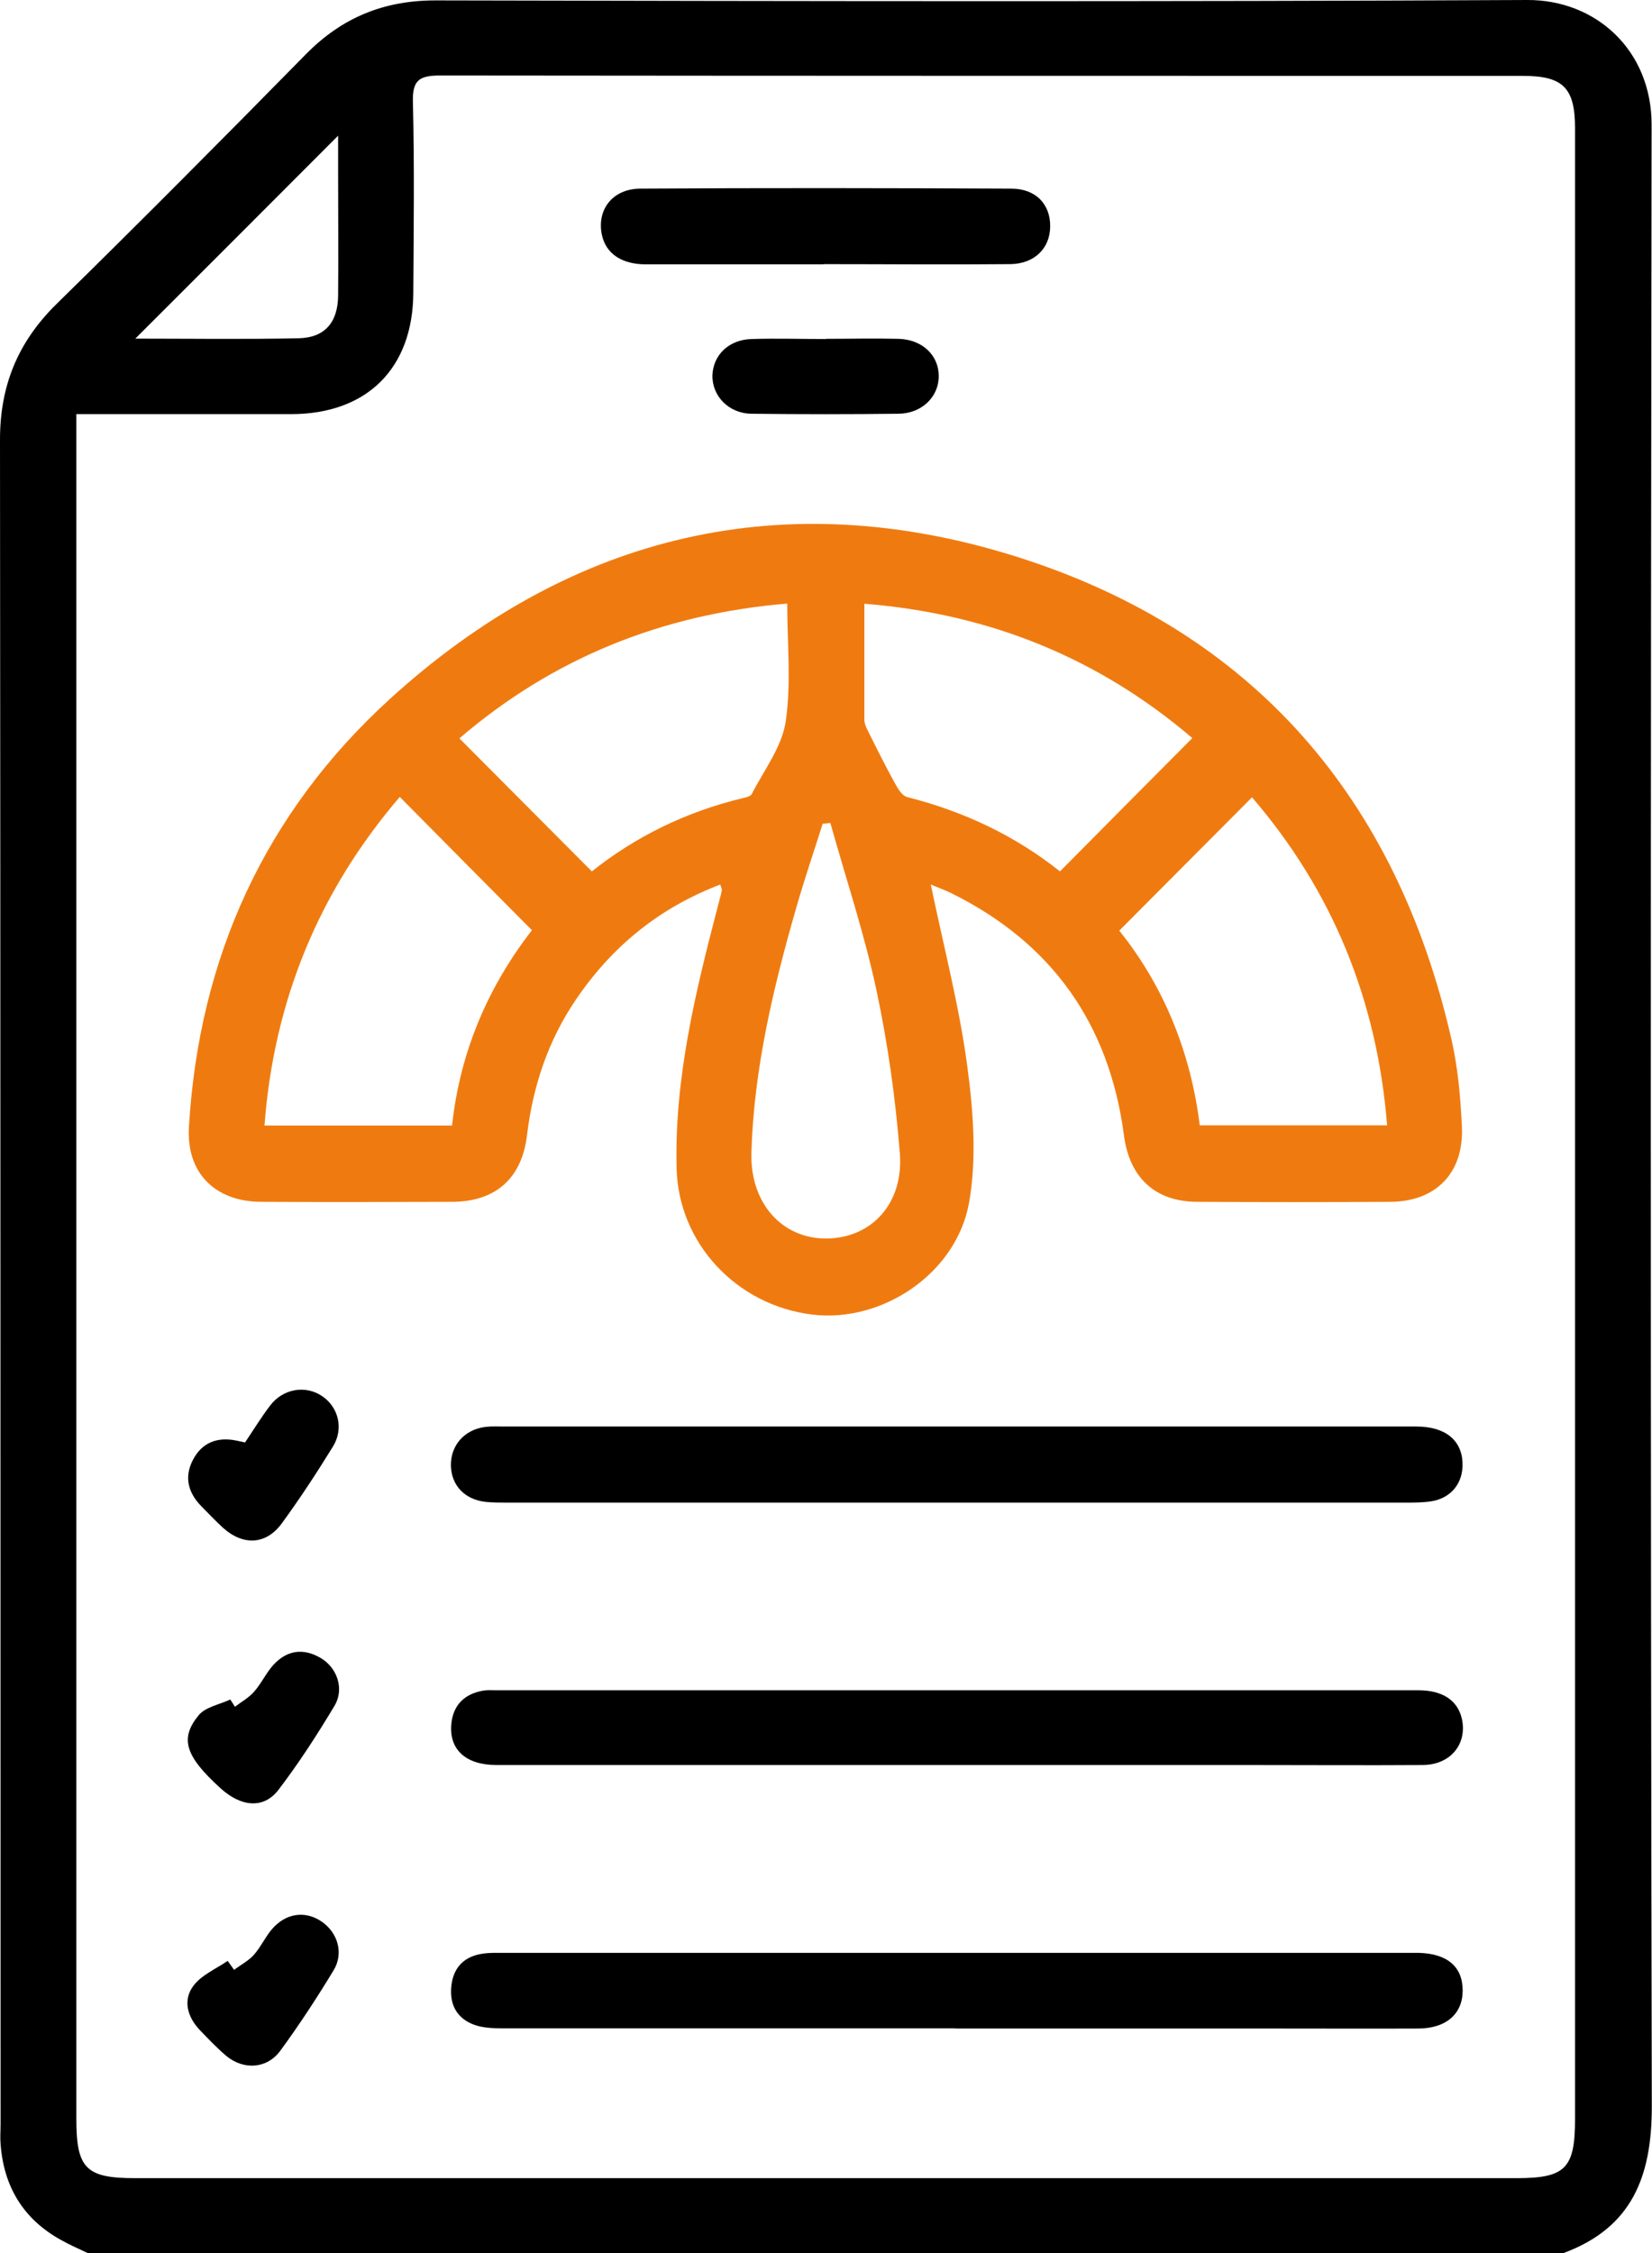
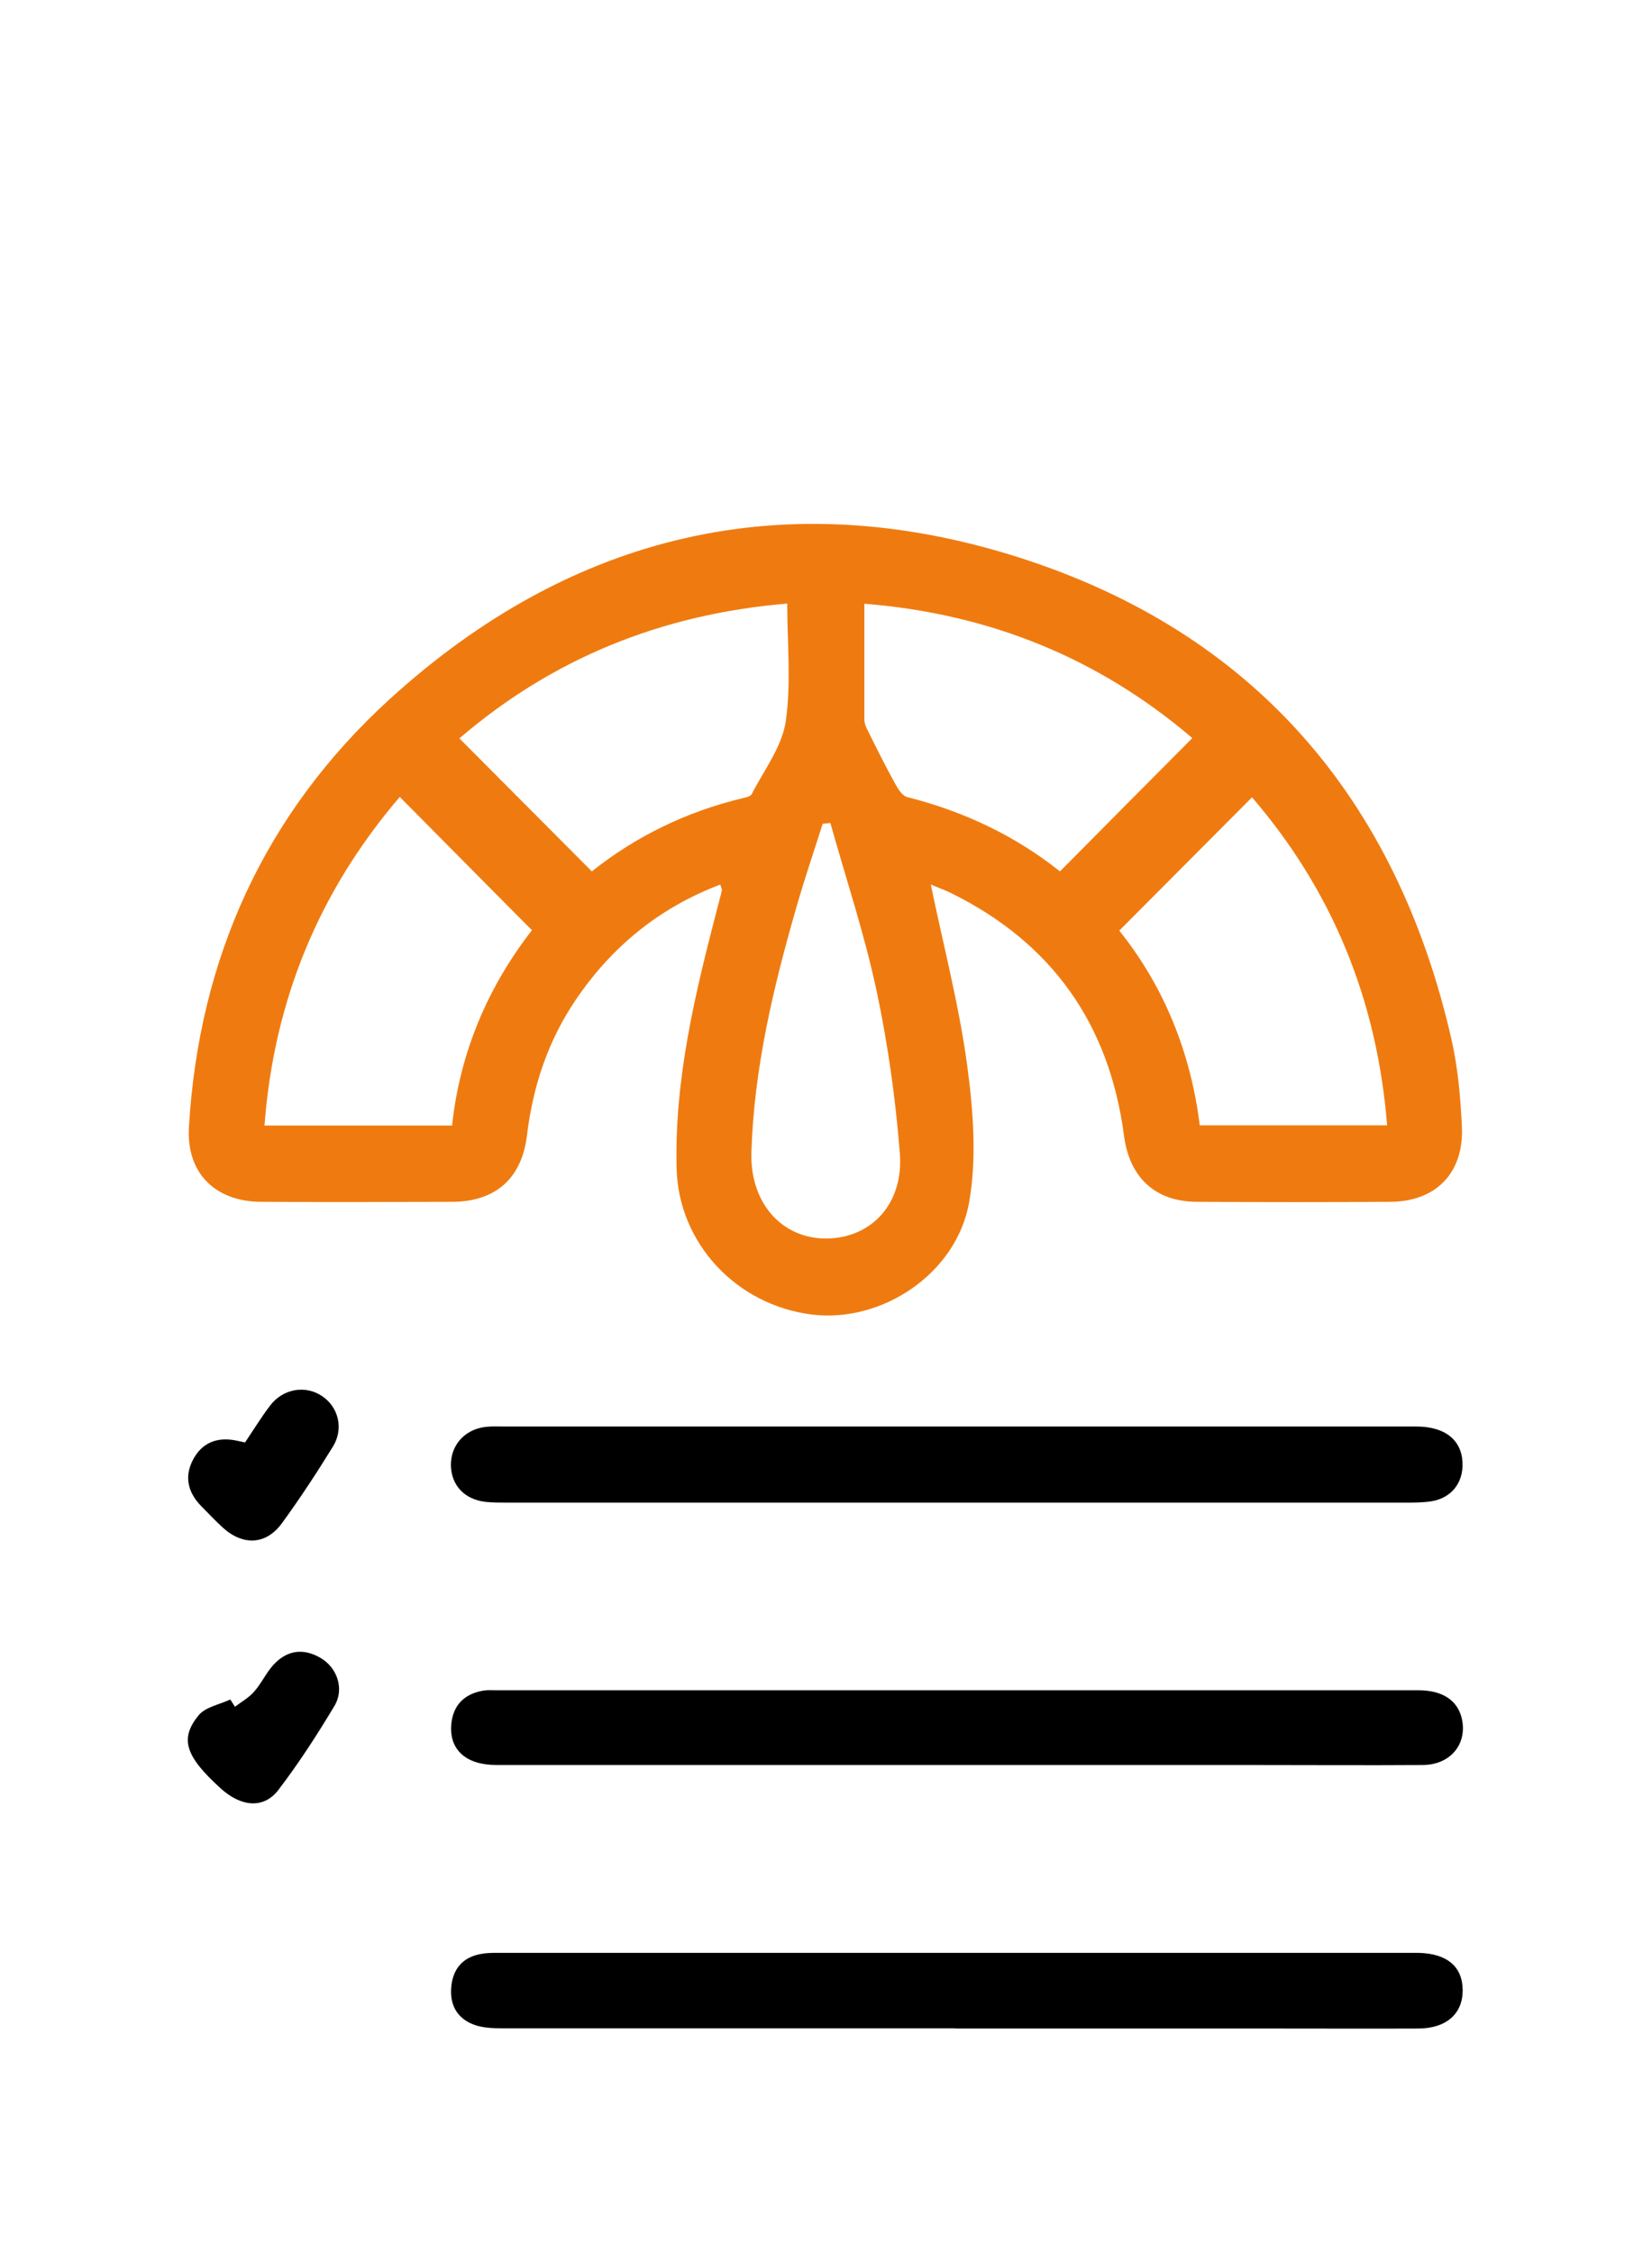
<svg xmlns="http://www.w3.org/2000/svg" width="66" height="90" viewBox="0 0 66 90" fill="none">
  <g clip-path="url(#clip0_548_445)">
-     <path d="M3.504 90C3.144 89.828 2.777 89.671 2.433 89.475C0.931 88.645 0.149 87.345 0.023 85.645C0 85.386 0.023 85.12 0.023 84.854C0.016 62.428 0.023 39.995 0 17.561C0 15.407 0.712 13.668 2.245 12.157C5.608 8.859 8.932 5.514 12.233 2.154C13.672 0.697 15.338 0.016 17.403 0.016C31.936 0.047 46.477 0.071 61.01 9.04403e-05C63.755 -0.016 65.992 2.005 65.984 4.997C65.945 31.387 65.937 57.768 65.992 84.157C65.992 86.953 65.194 88.99 62.465 90H3.504ZM3.05 16.543V17.789C3.05 40.073 3.05 62.358 3.05 84.642C3.05 86.624 3.434 87.008 5.397 87.008C23.794 87.008 42.191 87.008 60.587 87.008C62.543 87.008 62.926 86.624 62.926 84.635C62.926 69.58 62.926 54.533 62.926 39.478C62.926 28.026 62.926 16.575 62.926 5.131C62.926 3.509 62.449 3.031 60.846 3.031C46.43 3.031 32.007 3.031 17.591 3.016C16.778 3.016 16.473 3.18 16.496 4.058C16.559 6.603 16.527 9.149 16.512 11.702C16.496 14.718 14.658 16.543 11.623 16.543C8.815 16.543 6.015 16.543 3.05 16.543ZM5.413 13.527C7.626 13.527 9.777 13.559 11.936 13.512C12.976 13.488 13.5 12.877 13.508 11.804C13.524 10.198 13.508 8.585 13.508 6.979C13.508 6.447 13.508 5.914 13.508 5.42C10.794 8.138 8.135 10.802 5.405 13.527H5.413Z" fill="black" />
    <path d="M37.185 35.326C37.701 37.817 38.319 40.167 38.64 42.556C38.882 44.358 39.031 46.261 38.718 48.031C38.209 50.89 35.221 52.849 32.453 52.512C29.426 52.144 27.11 49.668 27.032 46.684C26.938 43.105 27.775 39.666 28.667 36.243C28.722 36.016 28.792 35.796 28.839 35.569C28.847 35.522 28.816 35.467 28.776 35.334C26.344 36.258 24.443 37.809 22.996 39.948C21.893 41.577 21.291 43.394 21.056 45.337C20.853 47.06 19.813 48 18.068 48.008C15.526 48.016 12.976 48.023 10.434 48.008C8.596 48 7.439 46.856 7.548 45.023C7.947 38.264 10.583 32.475 15.573 27.924C22.84 21.305 31.373 19.293 40.712 22.269C50.091 25.261 55.801 31.911 57.991 41.53C58.249 42.666 58.35 43.841 58.405 45.008C58.491 46.856 57.365 48 55.542 48.008C52.969 48.023 50.396 48.023 47.822 48.008C46.148 48 45.124 47.037 44.905 45.36C44.318 40.903 42.026 37.661 37.99 35.671C37.732 35.546 37.466 35.452 37.169 35.326H37.185ZM50.02 31.849C48.245 33.635 46.501 35.381 44.717 37.175C46.501 39.4 47.572 42.039 47.932 44.953H55.417C55.018 39.932 53.219 35.569 50.02 31.849ZM15.972 31.833C12.758 35.585 10.943 39.948 10.567 44.961H18.061C18.381 41.969 19.539 39.36 21.252 37.159C19.453 35.35 17.732 33.611 15.972 31.833ZM42.347 34.809C44.154 32.984 45.875 31.253 47.635 29.483C43.919 26.311 39.57 24.517 34.533 24.117C34.533 25.723 34.533 27.235 34.533 28.755C34.533 28.888 34.596 29.037 34.658 29.162C35.018 29.883 35.378 30.611 35.769 31.316C35.879 31.52 36.051 31.794 36.246 31.841C38.514 32.413 40.572 33.392 42.347 34.809ZM18.35 29.491C20.141 31.293 21.87 33.023 23.645 34.809C25.382 33.423 27.408 32.428 29.652 31.888C29.785 31.856 29.989 31.817 30.036 31.715C30.521 30.768 31.232 29.843 31.389 28.833C31.616 27.298 31.451 25.708 31.451 24.11C26.399 24.533 22.058 26.319 18.358 29.491H18.35ZM33.172 32.875C33.071 32.883 32.969 32.898 32.867 32.906C32.515 34.018 32.14 35.115 31.819 36.235C30.896 39.439 30.122 42.674 30.02 46.026C29.957 48.071 31.256 49.496 33.039 49.473C34.823 49.449 36.113 48.071 35.949 46.057C35.777 43.88 35.472 41.702 35.018 39.564C34.533 37.3 33.798 35.099 33.172 32.867V32.875Z" fill="#EF7B10" />
    <path d="M38.256 70.504C32.116 70.504 25.976 70.504 19.828 70.504C18.616 70.504 17.943 69.893 18.029 68.882C18.099 68.115 18.545 67.668 19.296 67.535C19.468 67.504 19.648 67.519 19.82 67.519C32.1 67.519 44.388 67.519 56.668 67.519C57.638 67.519 58.24 67.927 58.405 68.663C58.624 69.666 57.951 70.496 56.848 70.504C54.564 70.519 52.288 70.504 50.004 70.504C46.086 70.504 42.167 70.504 38.248 70.504H38.256Z" fill="black" />
    <path d="M38.257 56.984C44.365 56.984 50.482 56.984 56.591 56.984C57.725 56.984 58.39 57.517 58.429 58.418C58.468 59.225 57.991 59.836 57.193 59.969C56.849 60.023 56.497 60.023 56.145 60.023C44.186 60.023 32.218 60.023 20.259 60.023C19.969 60.023 19.672 60.023 19.383 59.992C18.554 59.89 18.038 59.334 18.014 58.551C17.998 57.744 18.546 57.11 19.383 57C19.641 56.969 19.907 56.984 20.173 56.984C26.196 56.984 32.226 56.984 38.249 56.984H38.257Z" fill="black" />
    <path d="M38.162 81.023C32.139 81.023 26.116 81.023 20.086 81.023C19.71 81.023 19.311 81.008 18.967 80.89C18.24 80.632 17.942 80.052 18.036 79.292C18.13 78.564 18.568 78.141 19.296 78.039C19.554 78 19.82 78.008 20.086 78.008C32.163 78.008 44.239 78.008 56.324 78.008C56.441 78.008 56.559 78.008 56.676 78.008C57.826 78.039 58.436 78.564 58.436 79.512C58.436 80.444 57.779 81.023 56.676 81.031C54.806 81.039 52.929 81.031 51.06 81.031C46.758 81.031 42.464 81.031 38.162 81.031V81.023Z" fill="black" />
-     <path d="M32.898 10.559C30.528 10.559 28.158 10.559 25.796 10.559C24.834 10.559 24.216 10.128 24.052 9.407C23.825 8.397 24.458 7.543 25.577 7.535C30.52 7.504 35.464 7.512 40.399 7.535C41.392 7.535 41.971 8.17 41.956 9.055C41.948 9.924 41.322 10.543 40.352 10.551C37.865 10.574 35.385 10.551 32.898 10.551V10.559Z" fill="black" />
-     <path d="M33.008 13.535C33.97 13.535 34.932 13.512 35.894 13.535C36.848 13.559 37.505 14.193 37.505 15.024C37.505 15.854 36.825 16.52 35.894 16.527C33.939 16.551 31.983 16.551 30.028 16.527C29.113 16.52 28.44 15.815 28.463 14.984C28.495 14.178 29.12 13.567 30.028 13.543C31.021 13.512 32.015 13.543 33 13.543L33.008 13.535Z" fill="black" />
    <path d="M9.386 68.178C9.644 67.982 9.942 67.817 10.153 67.574C10.442 67.245 10.63 66.83 10.919 66.509C11.459 65.914 12.124 65.82 12.82 66.235C13.477 66.627 13.766 67.473 13.36 68.146C12.671 69.298 11.936 70.433 11.123 71.499C10.536 72.266 9.637 72.18 8.823 71.444C7.376 70.136 7.181 69.439 7.939 68.514C8.213 68.185 8.768 68.091 9.199 67.888C9.261 67.982 9.324 68.076 9.386 68.178Z" fill="black" />
    <path d="M9.785 57.627C10.129 57.117 10.434 56.616 10.786 56.154C11.302 55.465 12.217 55.316 12.882 55.778C13.524 56.217 13.742 57.078 13.297 57.791C12.655 58.833 11.983 59.859 11.263 60.846C10.637 61.708 9.722 61.755 8.916 61.034C8.611 60.76 8.338 60.462 8.048 60.172C7.524 59.64 7.352 59.021 7.696 58.339C8.056 57.627 8.674 57.384 9.456 57.548C9.566 57.572 9.675 57.595 9.785 57.619V57.627Z" fill="black" />
-     <path d="M9.362 78.681C9.62 78.486 9.925 78.329 10.137 78.094C10.41 77.788 10.582 77.405 10.841 77.091C11.396 76.418 12.194 76.3 12.866 76.77C13.492 77.209 13.742 78.023 13.328 78.705C12.663 79.802 11.959 80.882 11.2 81.916C10.668 82.645 9.73 82.7 9.034 82.12C8.658 81.799 8.314 81.439 7.97 81.078C7.477 80.553 7.305 79.888 7.727 79.324C8.048 78.893 8.627 78.65 9.096 78.329C9.182 78.447 9.268 78.572 9.354 78.689L9.362 78.681Z" fill="black" />
  </g>
  <defs>
    <clipPath id="clip0_548_445">
      <rect width="66" height="90" fill="white" />
    </clipPath>
  </defs>
</svg>